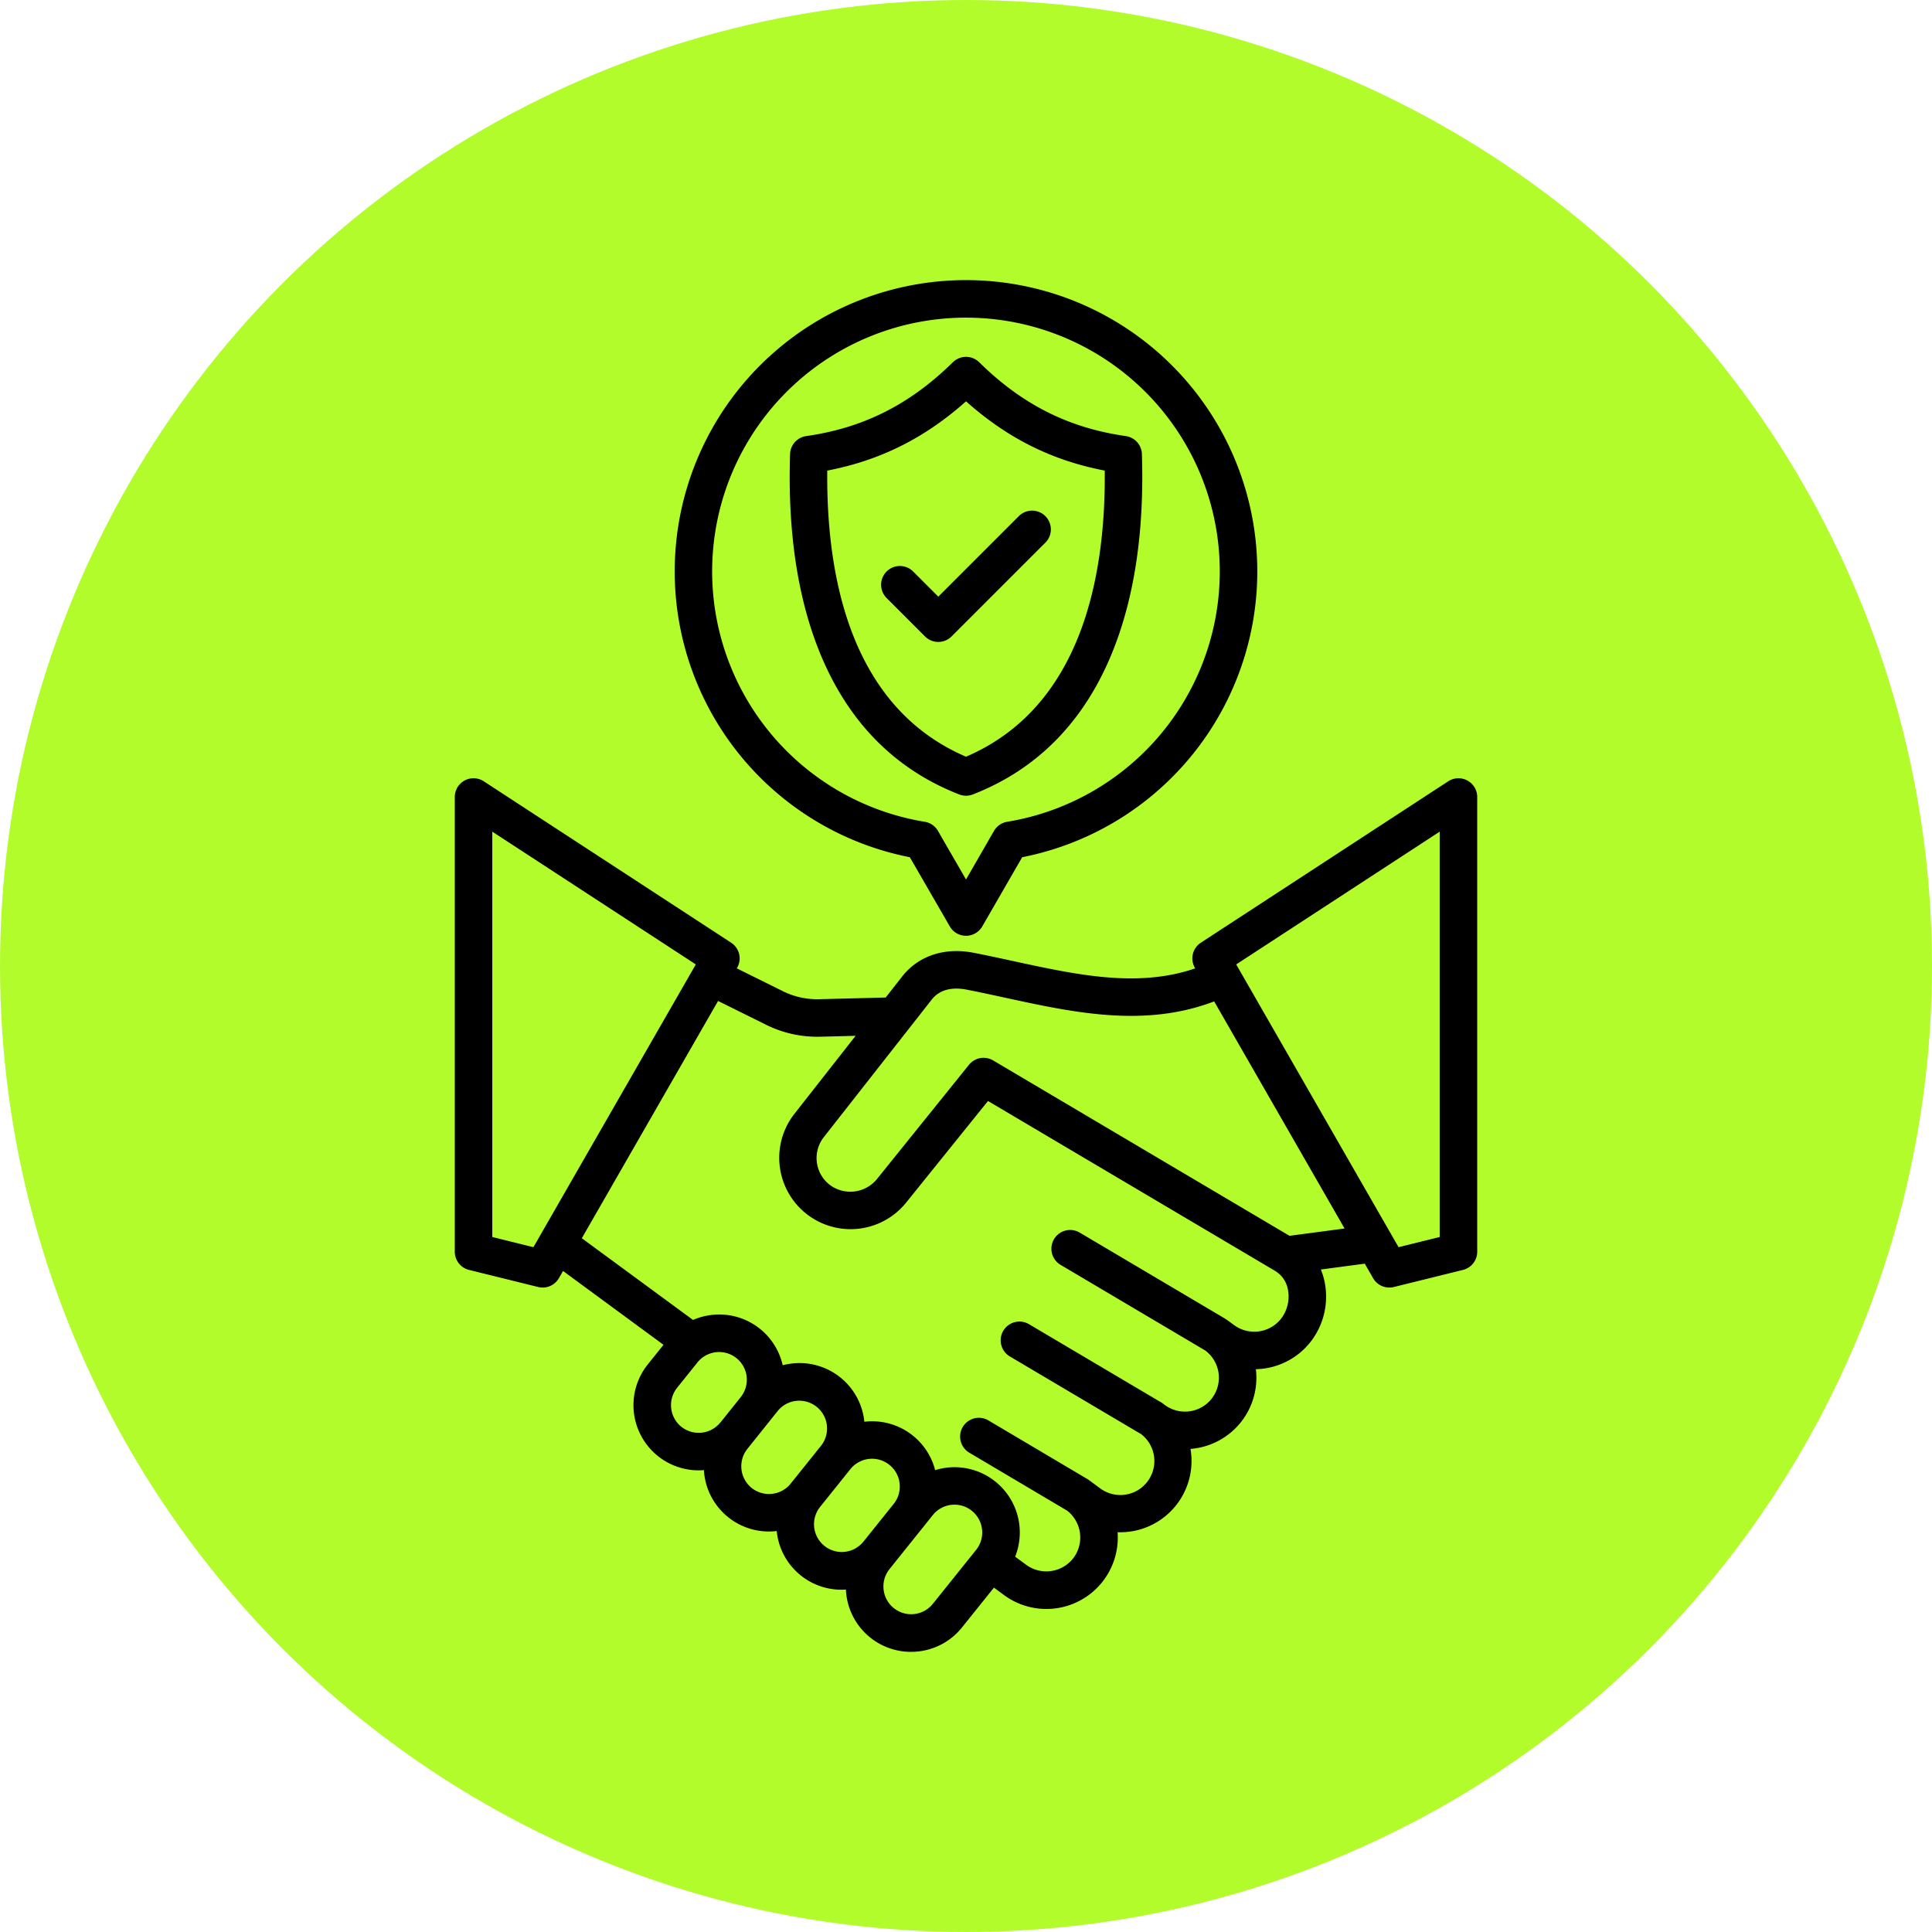
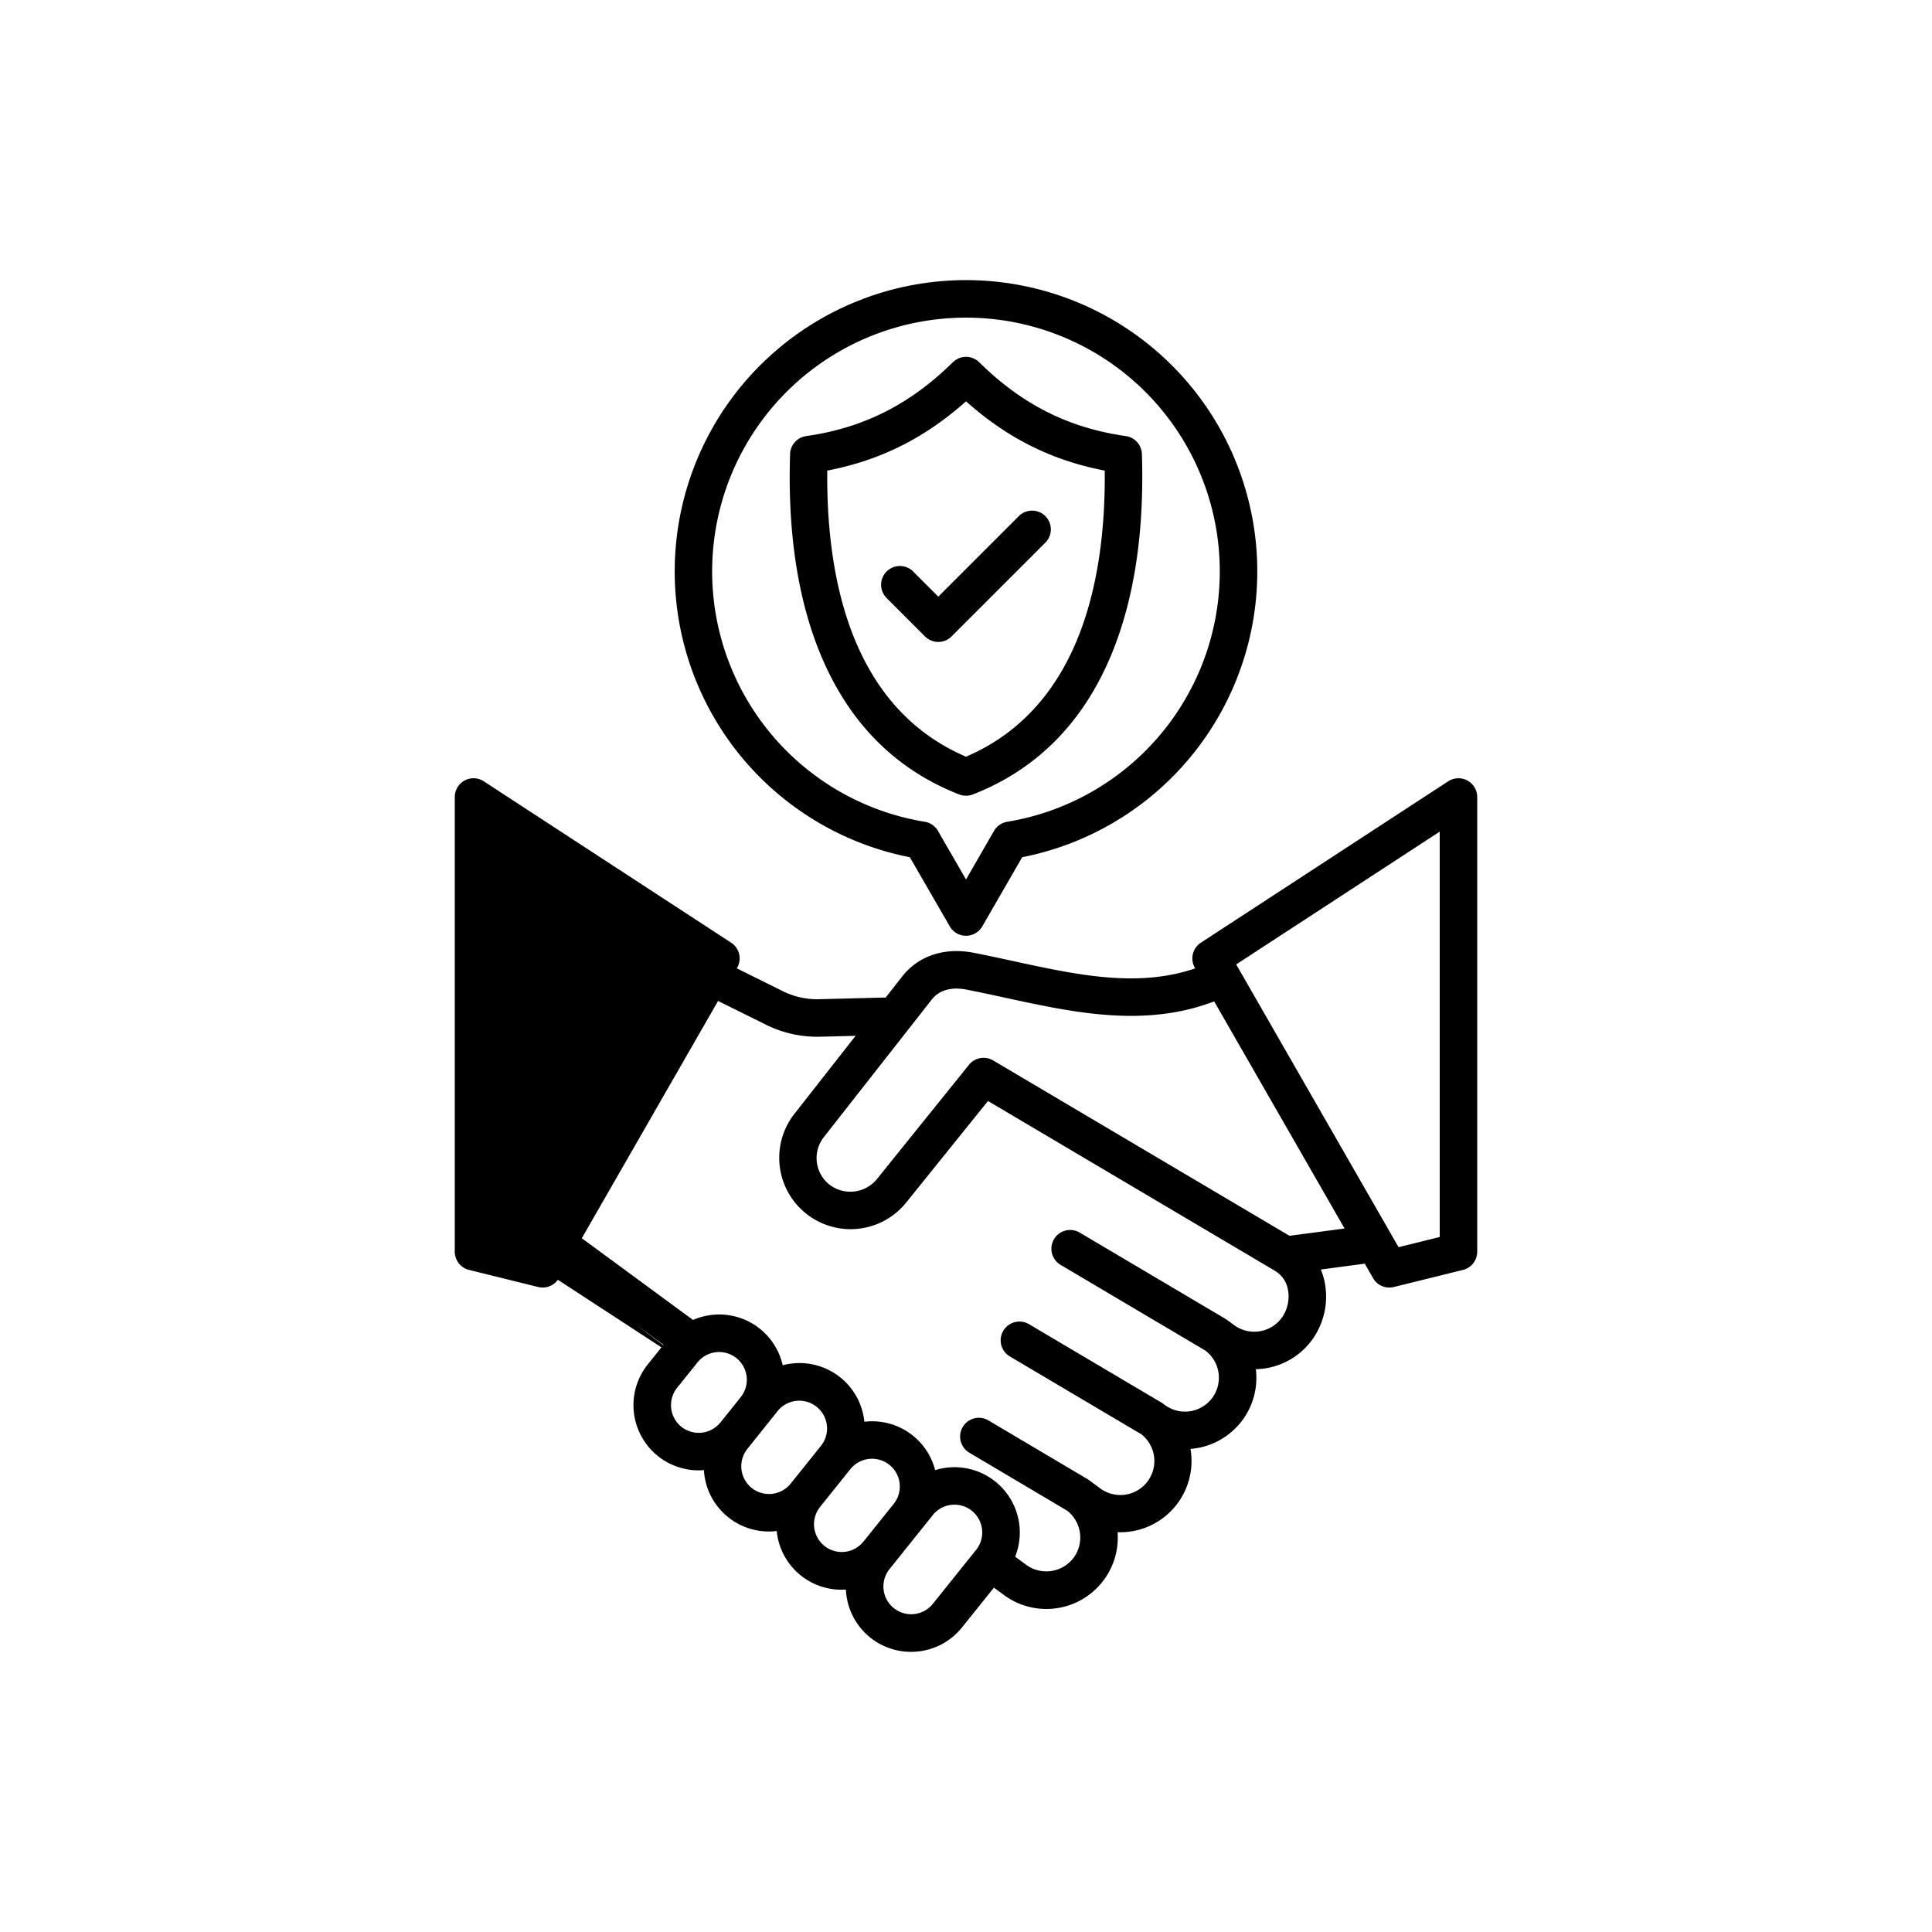
<svg xmlns="http://www.w3.org/2000/svg" id="Layer_1" viewBox="0 0 512 512" data-name="Layer 1" width="300" height="300" version="1.1">
-   <circle r="256" cx="256" cy="256" shape="true" transform="matrix(1,0,0,1,0,0)" fill-opacity="1" fill="#b2fc2c" />
  <g width="100%" height="100%" transform="matrix(0.71,0,0,0.71,74.24,74.239)">
-     <path d="m443.148 186.771a7 7 0 0 0 -7.16.292l-92.325 60.237a7 7 0 0 0 -2.246 9.35l.137.237c-21.5 7.355-44.118 2.447-67.929-2.723-4.805-1.044-9.774-2.123-14.67-3.078-10.906-2.151-20.659 1.059-26.762 8.811l-6.172 7.866-24.418.625a28.9 28.9 0 0 1 -14.31-3.157l-16.842-8.351.132-.23a7 7 0 0 0 -2.246-9.35l-92.325-60.237a7 7 0 0 0 -10.828 5.864v169.711a7 7 0 0 0 5.321 6.8l25.8 6.379a6.993 6.993 0 0 0 7.752-3.31l1.535-2.674 37.5 27.56-5.834 7.271a24.335 24.335 0 0 0 18.922 39.591c.661 0 1.326-.036 1.991-.089.025.4.059.808.1 1.212a24.3 24.3 0 0 0 24.173 21.7 24.613 24.613 0 0 0 2.91-.178c.006.067.009.134.017.2a24.28 24.28 0 0 0 24.119 21.71c.56 0 1.123-.026 1.687-.064.024.5.057 1.009.113 1.515a24.309 24.309 0 0 0 24.133 21.739 24.977 24.977 0 0 0 2.737-.151 24.222 24.222 0 0 0 16.342-8.962l11.921-14.859 3.761 2.771a26.662 26.662 0 0 0 42.4-23.453 26.612 26.612 0 0 0 27.21-31.1 26.62 26.62 0 0 0 24.4-29.751 26.676 26.676 0 0 0 20.908-10.852 27.515 27.515 0 0 0 4.836-21.319 25.8 25.8 0 0 0 -1.488-5.038l16.393-2.177 3.1 5.4a6.993 6.993 0 0 0 7.752 3.31l25.8-6.379a7 7 0 0 0 5.321-6.8v-169.713a7 7 0 0 0 -3.668-6.156zm-348.61 174.183-15.35-3.8v-151.3l75.958 49.558zm77.309 56.056-7.264 9.08c-.089.1-.186.191-.271.3a10.4 10.4 0 0 1 -14.554 1.6 10.371 10.371 0 0 1 -1.585-14.563l7.6-9.468a10.3 10.3 0 0 1 6.959-3.807 10.71 10.71 0 0 1 1.17-.065 10.353 10.353 0 0 1 8.02 16.822c-.029.031-.049.068-.075.101zm18.725 32.183a10.394 10.394 0 0 1 -14.593 1.614 10.4 10.4 0 0 1 -1.578-14.571l11.333-14.167a10.37 10.37 0 0 1 16.176 12.979zm27.258 21.531c-.062.072-.128.137-.188.211a10.359 10.359 0 0 1 -16.149-12.977l11.335-14.14a10.365 10.365 0 0 1 16.336 12.76zm41.964 3.189-16.214 20.211a10.362 10.362 0 0 1 -16.175-12.955l12.349-15.415c.058-.067.121-.129.178-.2.119-.149.231-.3.346-.454l3.33-4.157a10.357 10.357 0 0 1 18.379 5.364 10.263 10.263 0 0 1 -2.193 7.606zm114.031-86.568a12.719 12.719 0 0 1 -17.745 2.7l-2.552-1.871a7.039 7.039 0 0 0 -.646-.419c-.108-.072-.212-.148-.324-.215l-54.114-32.032a7 7 0 1 0 -7.133 12.05l54.027 31.982a12.7 12.7 0 0 1 2.606 17.626 12.666 12.666 0 0 1 -17.652 2.747l-.647-.485-.3-.227a6.968 6.968 0 0 0 -1.214-.721c-.05-.032-.1-.068-.148-.1l-48.474-28.687a7 7 0 1 0 -7.131 12.051l48.472 28.687c.124.073.254.126.38.191a12.684 12.684 0 0 1 -15.219 20.3l-4.12-3.042-.119-.087a6.907 6.907 0 0 0 -.92-.562l-.022-.016-36.454-21.6a7 7 0 1 0 -7.139 12.047l36.454 21.6c.019.011.038.018.057.029a12.734 12.734 0 0 1 2.476 17.508 12.745 12.745 0 0 1 -17.743 2.721l-4.137-3.047a24.367 24.367 0 0 0 -29.854-32.3 24.295 24.295 0 0 0 -26.184-18.09c-.084.01-.166.024-.25.034-.006-.066-.009-.132-.016-.2a24.311 24.311 0 0 0 -26.859-21.559 24.91 24.91 0 0 0 -3.6.66 24.273 24.273 0 0 0 -26.394-18.787 24.583 24.583 0 0 0 -7.086 1.88l-41.5-30.5 50.858-88.563 17.6 8.727a42.782 42.782 0 0 0 19.714 4.628q.576 0 1.159-.014l12.868-.33-22.888 29.172a26.634 26.634 0 0 0 41.827 32.983l30.468-37.828 107.329 63.514c.063.043.121.09.186.131a10.217 10.217 0 0 1 4.462 6.889 13.646 13.646 0 0 1 -2.359 10.425zm2.924-30.633-110.622-65.466a7 7 0 0 0 -9.019 1.634l-34.272 42.55a12.793 12.793 0 0 1 -17.8 2.173 12.637 12.637 0 0 1 -2.107-17.726l40.271-51.327c3.546-4.506 9.049-4.511 13.057-3.723 4.762.93 9.658 1.992 14.392 3.021 25.591 5.557 51.99 11.28 77.979 1.365l48.679 84.769zm56.063.445-15.351 3.8-60.607-105.544 75.958-49.558zm-192.1-224.164-14.343-14.344a7 7 0 0 1 9.9-9.9l9.392 9.394 30.058-30.058a7 7 0 1 1 9.9 9.9l-35.009 35.008a7 7 0 0 1 -9.9 0zm12.759 58.975a6.988 6.988 0 0 0 5.08 0c23.819-9.275 41.228-26.863 51.739-52.275 8.487-20.514 12.311-45.674 11.368-74.778a7 7 0 0 0 -6.012-6.706c-21.339-3.036-38.727-11.8-54.72-27.562a7 7 0 0 0 -9.828 0c-16.022 15.771-33.42 24.531-54.752 27.566a7 7 0 0 0 -6.012 6.706c-.944 29.106 2.882 54.267 11.371 74.779 10.52 25.408 27.937 42.996 51.77 52.27zm-49.258-120.877c19.678-3.775 36.389-12.116 51.8-25.859 15.387 13.743 32.087 22.084 51.774 25.859.389 39.922-8.853 88.382-51.774 106.79-42.945-18.408-52.19-66.866-51.8-106.79zm30.821 144.309 14.917 25.821a7 7 0 0 0 6.063 3.5 7 7 0 0 0 6.062-3.5l14.89-25.821a108.724 108.724 0 1 0 -41.932 0zm20.98-201.4a94.713 94.713 0 0 1 15.371 188.17 7 7 0 0 0 -4.959 3.449l-10.418 18.091-9.5-16.44-.935-1.645a7 7 0 0 0 -4.96-3.451 94.713 94.713 0 0 1 15.401-188.174z" fill="#000000" fill-opacity="1" data-original-color="#000000ff" stroke="none" stroke-opacity="1" />
+     <path d="m443.148 186.771a7 7 0 0 0 -7.16.292l-92.325 60.237a7 7 0 0 0 -2.246 9.35l.137.237c-21.5 7.355-44.118 2.447-67.929-2.723-4.805-1.044-9.774-2.123-14.67-3.078-10.906-2.151-20.659 1.059-26.762 8.811l-6.172 7.866-24.418.625a28.9 28.9 0 0 1 -14.31-3.157l-16.842-8.351.132-.23a7 7 0 0 0 -2.246-9.35l-92.325-60.237a7 7 0 0 0 -10.828 5.864v169.711a7 7 0 0 0 5.321 6.8l25.8 6.379a6.993 6.993 0 0 0 7.752-3.31l1.535-2.674 37.5 27.56-5.834 7.271a24.335 24.335 0 0 0 18.922 39.591c.661 0 1.326-.036 1.991-.089.025.4.059.808.1 1.212a24.3 24.3 0 0 0 24.173 21.7 24.613 24.613 0 0 0 2.91-.178c.006.067.009.134.017.2a24.28 24.28 0 0 0 24.119 21.71c.56 0 1.123-.026 1.687-.064.024.5.057 1.009.113 1.515a24.309 24.309 0 0 0 24.133 21.739 24.977 24.977 0 0 0 2.737-.151 24.222 24.222 0 0 0 16.342-8.962l11.921-14.859 3.761 2.771a26.662 26.662 0 0 0 42.4-23.453 26.612 26.612 0 0 0 27.21-31.1 26.62 26.62 0 0 0 24.4-29.751 26.676 26.676 0 0 0 20.908-10.852 27.515 27.515 0 0 0 4.836-21.319 25.8 25.8 0 0 0 -1.488-5.038l16.393-2.177 3.1 5.4a6.993 6.993 0 0 0 7.752 3.31l25.8-6.379a7 7 0 0 0 5.321-6.8v-169.713a7 7 0 0 0 -3.668-6.156zm-348.61 174.183-15.35-3.8l75.958 49.558zm77.309 56.056-7.264 9.08c-.089.1-.186.191-.271.3a10.4 10.4 0 0 1 -14.554 1.6 10.371 10.371 0 0 1 -1.585-14.563l7.6-9.468a10.3 10.3 0 0 1 6.959-3.807 10.71 10.71 0 0 1 1.17-.065 10.353 10.353 0 0 1 8.02 16.822c-.029.031-.049.068-.075.101zm18.725 32.183a10.394 10.394 0 0 1 -14.593 1.614 10.4 10.4 0 0 1 -1.578-14.571l11.333-14.167a10.37 10.37 0 0 1 16.176 12.979zm27.258 21.531c-.062.072-.128.137-.188.211a10.359 10.359 0 0 1 -16.149-12.977l11.335-14.14a10.365 10.365 0 0 1 16.336 12.76zm41.964 3.189-16.214 20.211a10.362 10.362 0 0 1 -16.175-12.955l12.349-15.415c.058-.067.121-.129.178-.2.119-.149.231-.3.346-.454l3.33-4.157a10.357 10.357 0 0 1 18.379 5.364 10.263 10.263 0 0 1 -2.193 7.606zm114.031-86.568a12.719 12.719 0 0 1 -17.745 2.7l-2.552-1.871a7.039 7.039 0 0 0 -.646-.419c-.108-.072-.212-.148-.324-.215l-54.114-32.032a7 7 0 1 0 -7.133 12.05l54.027 31.982a12.7 12.7 0 0 1 2.606 17.626 12.666 12.666 0 0 1 -17.652 2.747l-.647-.485-.3-.227a6.968 6.968 0 0 0 -1.214-.721c-.05-.032-.1-.068-.148-.1l-48.474-28.687a7 7 0 1 0 -7.131 12.051l48.472 28.687c.124.073.254.126.38.191a12.684 12.684 0 0 1 -15.219 20.3l-4.12-3.042-.119-.087a6.907 6.907 0 0 0 -.92-.562l-.022-.016-36.454-21.6a7 7 0 1 0 -7.139 12.047l36.454 21.6c.019.011.038.018.057.029a12.734 12.734 0 0 1 2.476 17.508 12.745 12.745 0 0 1 -17.743 2.721l-4.137-3.047a24.367 24.367 0 0 0 -29.854-32.3 24.295 24.295 0 0 0 -26.184-18.09c-.084.01-.166.024-.25.034-.006-.066-.009-.132-.016-.2a24.311 24.311 0 0 0 -26.859-21.559 24.91 24.91 0 0 0 -3.6.66 24.273 24.273 0 0 0 -26.394-18.787 24.583 24.583 0 0 0 -7.086 1.88l-41.5-30.5 50.858-88.563 17.6 8.727a42.782 42.782 0 0 0 19.714 4.628q.576 0 1.159-.014l12.868-.33-22.888 29.172a26.634 26.634 0 0 0 41.827 32.983l30.468-37.828 107.329 63.514c.063.043.121.09.186.131a10.217 10.217 0 0 1 4.462 6.889 13.646 13.646 0 0 1 -2.359 10.425zm2.924-30.633-110.622-65.466a7 7 0 0 0 -9.019 1.634l-34.272 42.55a12.793 12.793 0 0 1 -17.8 2.173 12.637 12.637 0 0 1 -2.107-17.726l40.271-51.327c3.546-4.506 9.049-4.511 13.057-3.723 4.762.93 9.658 1.992 14.392 3.021 25.591 5.557 51.99 11.28 77.979 1.365l48.679 84.769zm56.063.445-15.351 3.8-60.607-105.544 75.958-49.558zm-192.1-224.164-14.343-14.344a7 7 0 0 1 9.9-9.9l9.392 9.394 30.058-30.058a7 7 0 1 1 9.9 9.9l-35.009 35.008a7 7 0 0 1 -9.9 0zm12.759 58.975a6.988 6.988 0 0 0 5.08 0c23.819-9.275 41.228-26.863 51.739-52.275 8.487-20.514 12.311-45.674 11.368-74.778a7 7 0 0 0 -6.012-6.706c-21.339-3.036-38.727-11.8-54.72-27.562a7 7 0 0 0 -9.828 0c-16.022 15.771-33.42 24.531-54.752 27.566a7 7 0 0 0 -6.012 6.706c-.944 29.106 2.882 54.267 11.371 74.779 10.52 25.408 27.937 42.996 51.77 52.27zm-49.258-120.877c19.678-3.775 36.389-12.116 51.8-25.859 15.387 13.743 32.087 22.084 51.774 25.859.389 39.922-8.853 88.382-51.774 106.79-42.945-18.408-52.19-66.866-51.8-106.79zm30.821 144.309 14.917 25.821a7 7 0 0 0 6.063 3.5 7 7 0 0 0 6.062-3.5l14.89-25.821a108.724 108.724 0 1 0 -41.932 0zm20.98-201.4a94.713 94.713 0 0 1 15.371 188.17 7 7 0 0 0 -4.959 3.449l-10.418 18.091-9.5-16.44-.935-1.645a7 7 0 0 0 -4.96-3.451 94.713 94.713 0 0 1 15.401-188.174z" fill="#000000" fill-opacity="1" data-original-color="#000000ff" stroke="none" stroke-opacity="1" />
  </g>
</svg>